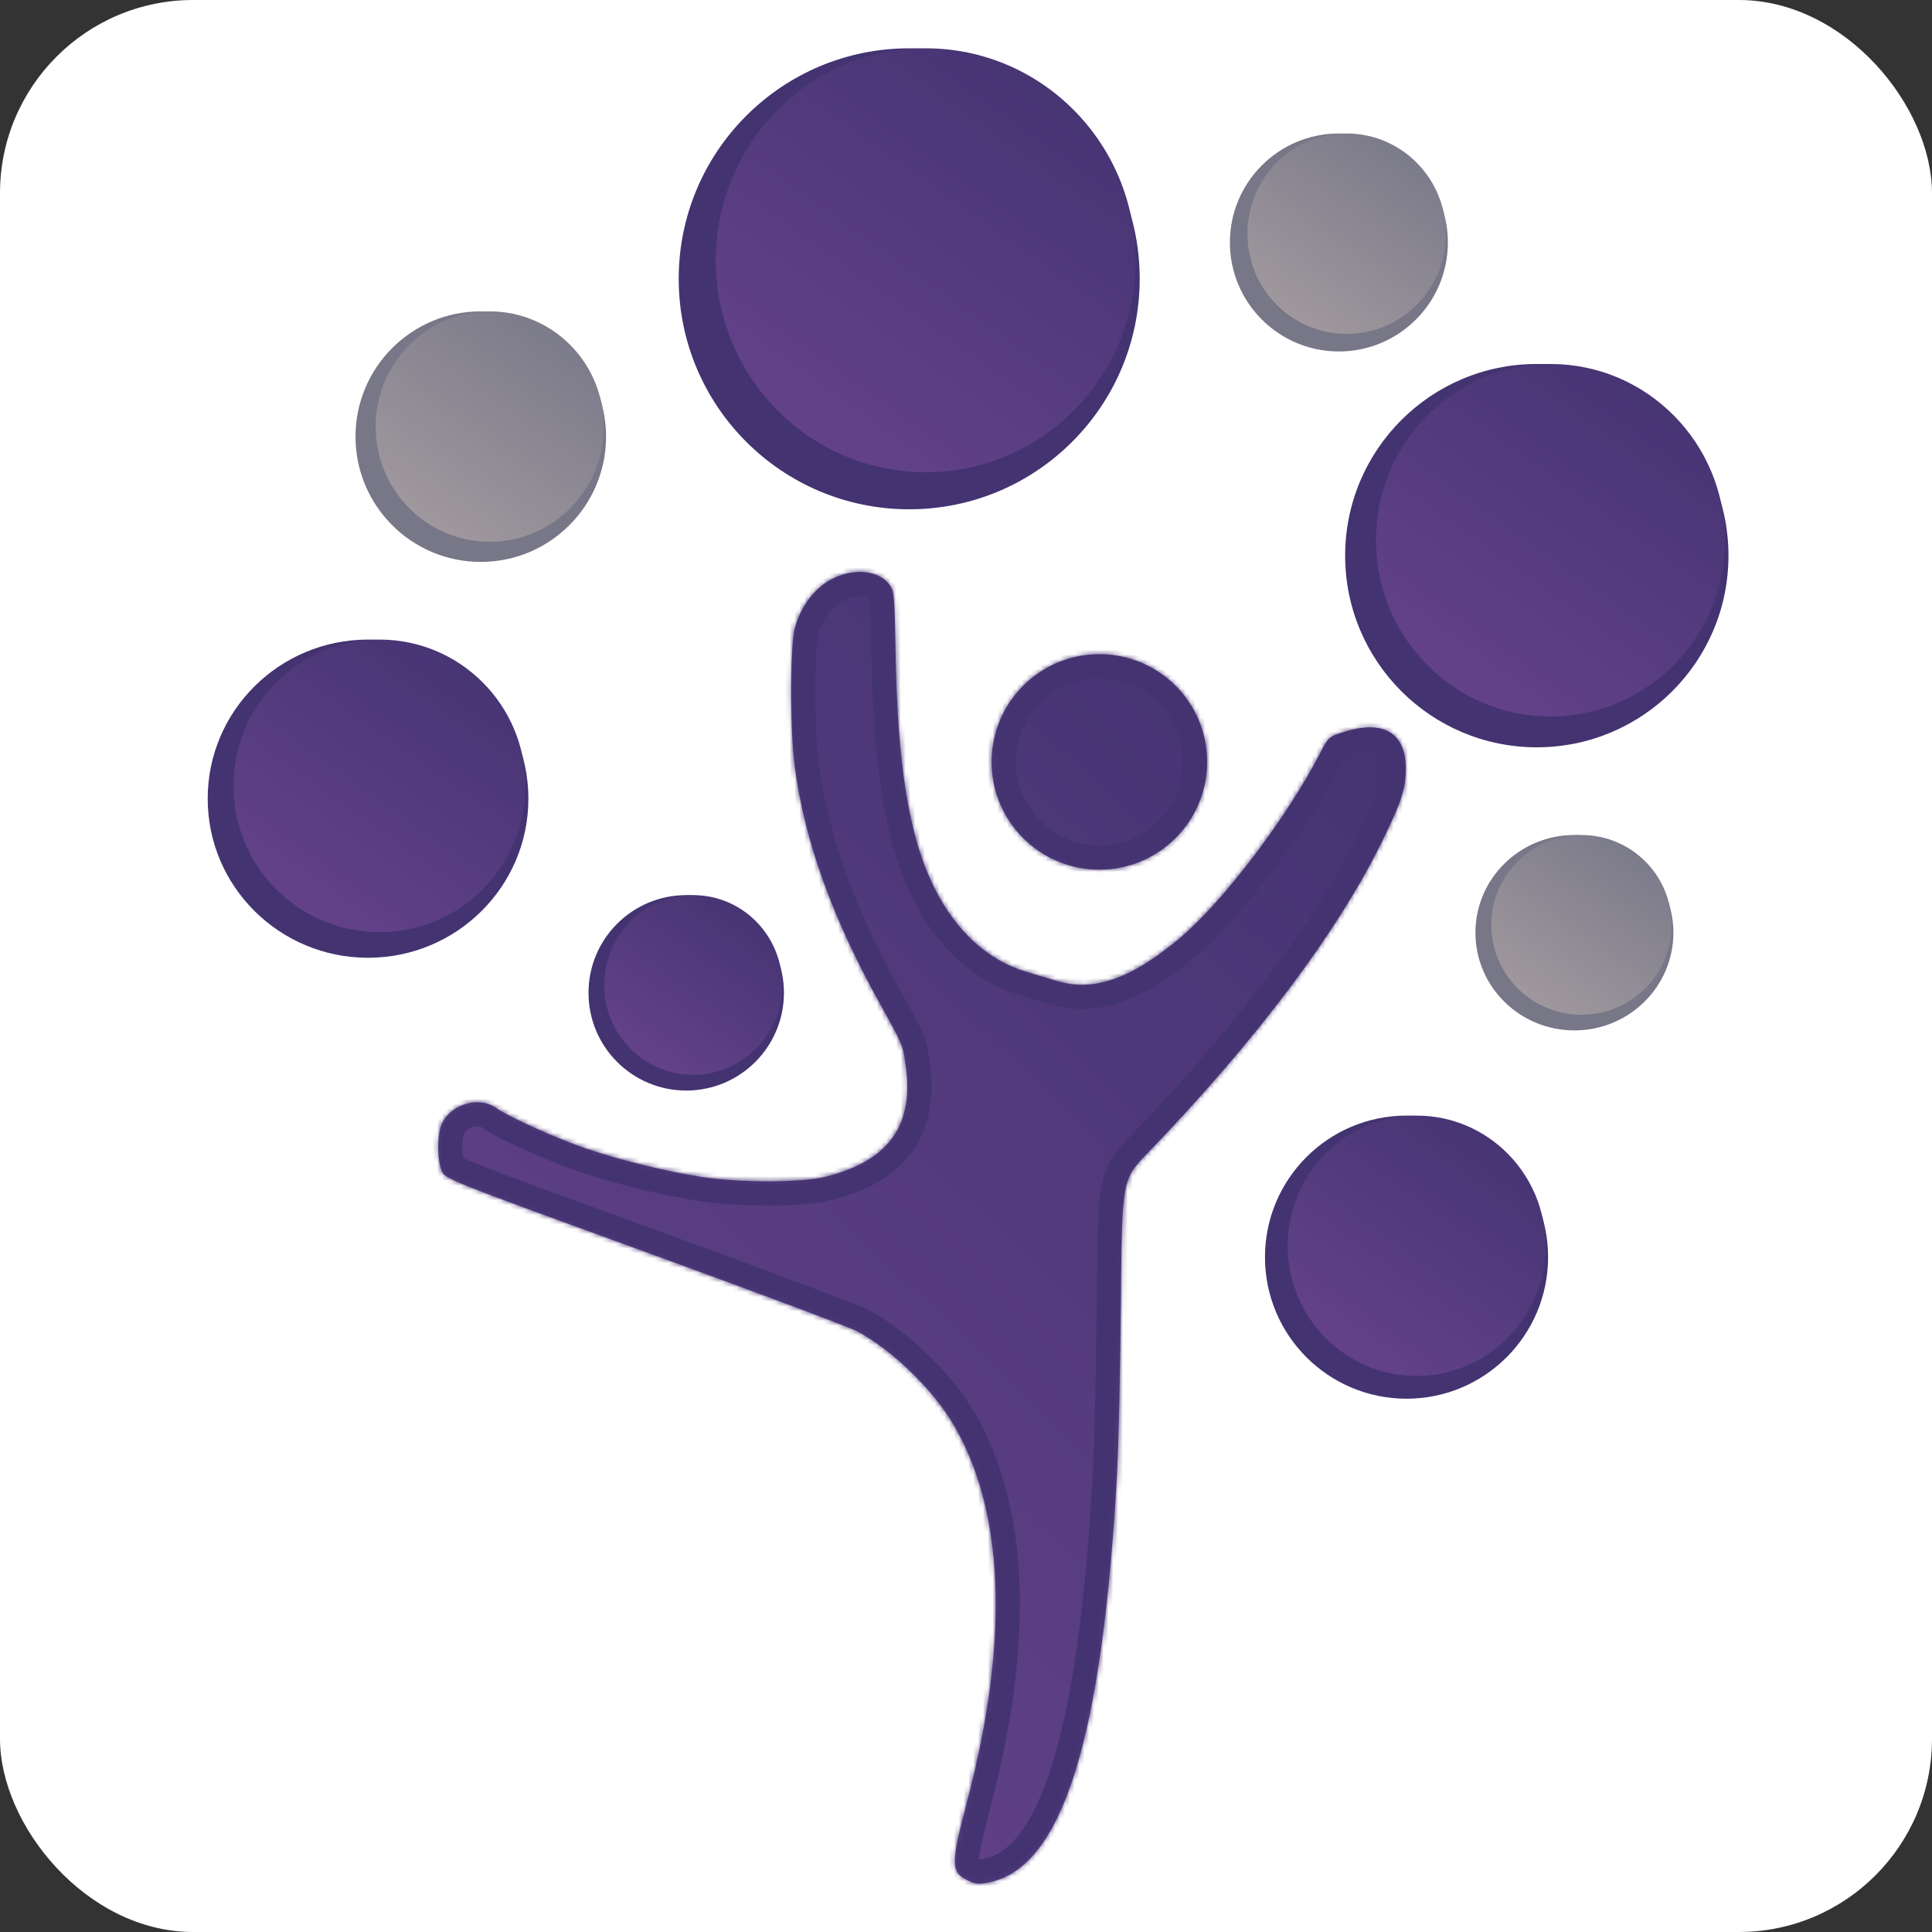
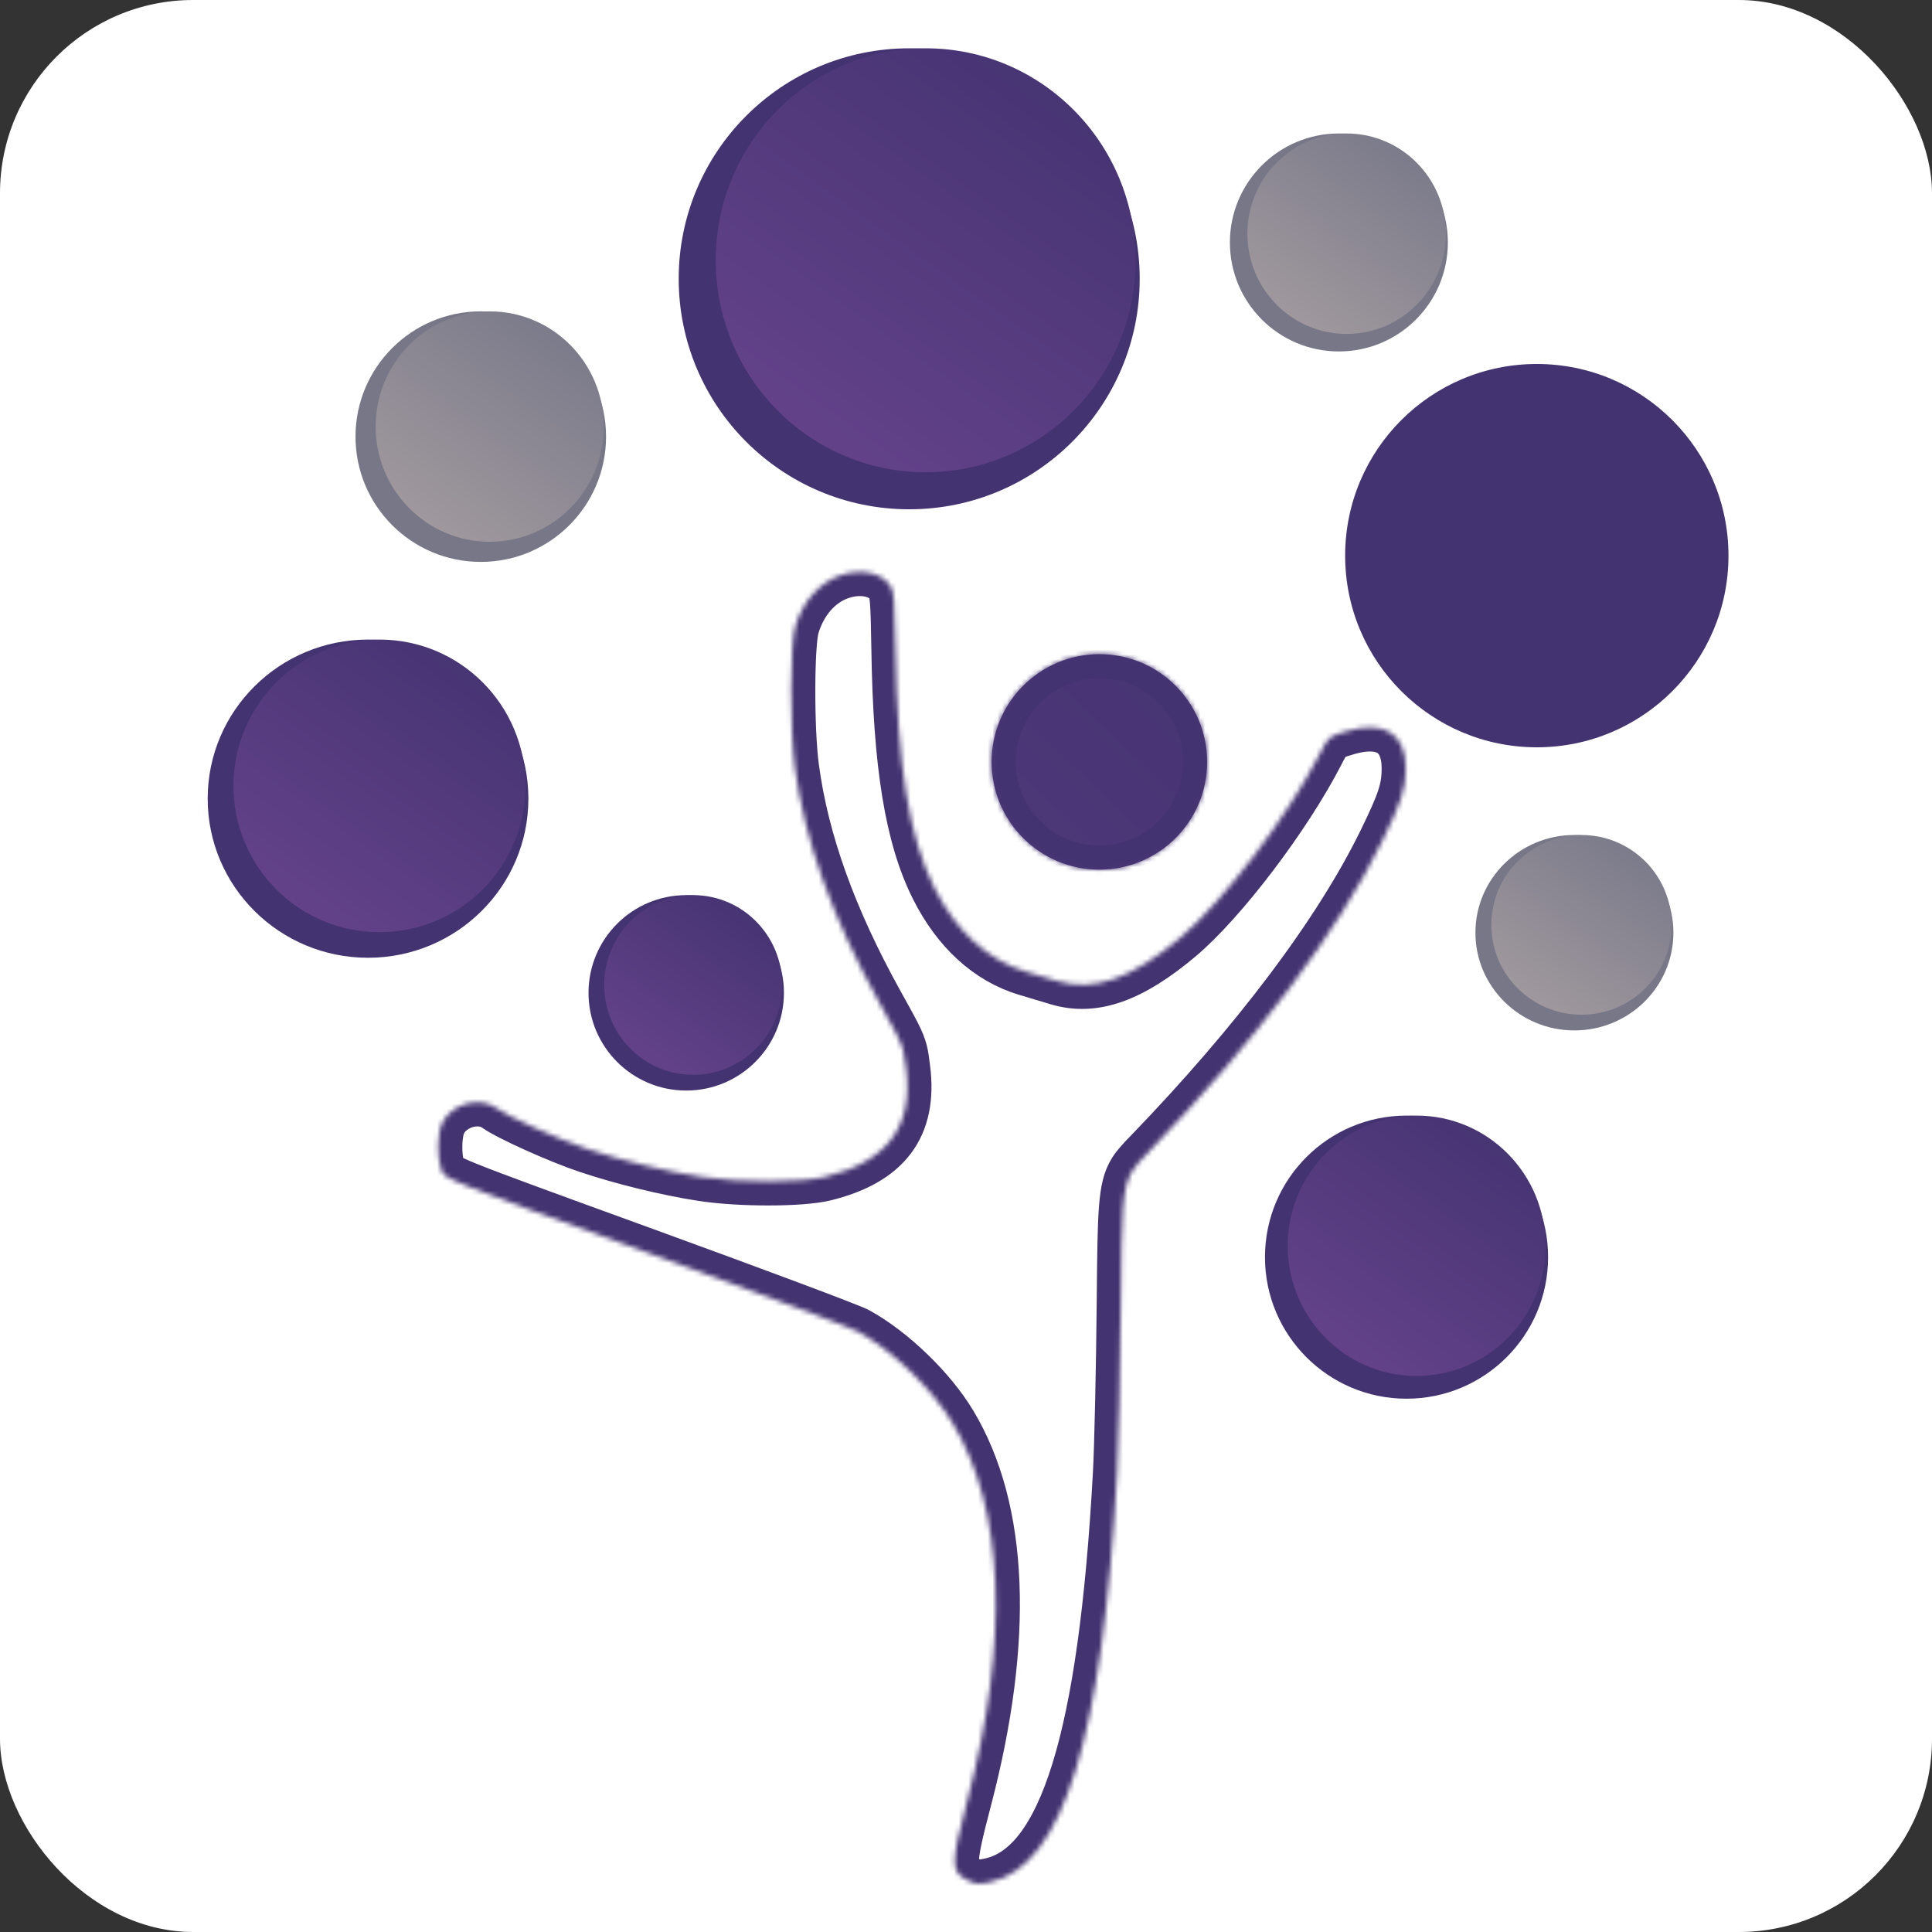
<svg xmlns="http://www.w3.org/2000/svg" width="400" height="400" viewBox="0 0 400 400" fill="none">
  <rect x="0" y="0" width="400" height="400" fill="#333333" stroke="none" />
  <rect width="400" height="400" rx="40" fill="white" />
  <mask id="path-2-inside-1_35_205" fill="white">
    <path d="M173.909 119.148C169.582 120.684 166.167 124.587 164.635 129.749C163.558 133.374 163.518 150.966 164.568 158.853C166.596 174.093 172.322 190.037 182.082 207.627L182.304 208.026C185.463 213.718 186.5 215.588 187.014 217.591C187.266 218.571 187.392 219.583 187.58 221.089L187.608 221.31C189.108 233.295 183.697 240.497 170.816 243.663C165.894 244.873 153.151 244.887 145.377 243.691C138.063 242.567 128.801 240.304 121.537 237.866C115.591 235.871 105.263 231.221 102.657 229.365C99.246 226.937 93.556 228.522 91.582 232.451C90.516 234.571 90.424 239.571 91.4 242.273C92.048 244.066 92.048 244.066 133.506 259.151C156.309 267.448 176.132 274.875 177.559 275.655C184.774 279.603 192.927 287.468 197.214 294.614C207.977 312.555 209.044 339.362 200.319 372.625C196.762 386.188 196.781 387.609 200.541 389.393C202.099 390.132 202.761 390.17 205.085 389.65C220.057 386.299 228.277 359.749 231.272 305.061C231.577 299.498 231.933 283.531 232.062 269.581C232.237 250.734 232.282 245.891 234.472 242.391C235.23 241.18 236.244 240.13 237.609 238.717C260.033 215.501 276.995 192.94 286.203 174.085C290.154 165.994 291.007 163.393 291.052 159.301C291.134 151.882 286.587 149.005 278.624 151.438C276.884 151.97 275.998 152.241 275.337 152.786C274.652 153.351 274.21 154.211 273.309 155.963C266.525 169.157 253.231 186.684 244.317 194.187C234.297 202.62 226.508 205.376 218.994 203.144C217.317 202.646 214.341 201.757 212.381 201.167C204.54 198.811 197.964 192.807 193.511 183.94C188.208 173.379 185.765 158.443 185.406 134.369C185.257 124.415 185.099 122.464 184.347 121.317C182.516 118.523 178.197 117.625 173.909 119.148Z" />
    <path d="M227.615 180.05C239.934 180.05 249.92 170.064 249.92 157.745C249.92 145.426 239.934 135.44 227.615 135.44C215.297 135.44 205.31 145.426 205.31 157.745C205.31 170.064 215.297 180.05 227.615 180.05Z" />
  </mask>
-   <path d="M173.909 119.148C169.582 120.684 166.167 124.587 164.635 129.749C163.558 133.374 163.518 150.966 164.568 158.853C166.596 174.093 172.322 190.037 182.082 207.627L182.304 208.026C185.463 213.718 186.5 215.588 187.014 217.591C187.266 218.571 187.392 219.583 187.58 221.089L187.608 221.31C189.108 233.295 183.697 240.497 170.816 243.663C165.894 244.873 153.151 244.887 145.377 243.691C138.063 242.567 128.801 240.304 121.537 237.866C115.591 235.871 105.263 231.221 102.657 229.365C99.246 226.937 93.556 228.522 91.582 232.451C90.516 234.571 90.424 239.571 91.4 242.273C92.048 244.066 92.048 244.066 133.506 259.151C156.309 267.448 176.132 274.875 177.559 275.655C184.774 279.603 192.927 287.468 197.214 294.614C207.977 312.555 209.044 339.362 200.319 372.625C196.762 386.188 196.781 387.609 200.541 389.393C202.099 390.132 202.761 390.17 205.085 389.65C220.057 386.299 228.277 359.749 231.272 305.061C231.577 299.498 231.933 283.531 232.062 269.581C232.237 250.734 232.282 245.891 234.472 242.391C235.23 241.18 236.244 240.13 237.609 238.717C260.033 215.501 276.995 192.94 286.203 174.085C290.154 165.994 291.007 163.393 291.052 159.301C291.134 151.882 286.587 149.005 278.624 151.438C276.884 151.97 275.998 152.241 275.337 152.786C274.652 153.351 274.21 154.211 273.309 155.963C266.525 169.157 253.231 186.684 244.317 194.187C234.297 202.62 226.508 205.376 218.994 203.144C217.317 202.646 214.341 201.757 212.381 201.167C204.54 198.811 197.964 192.807 193.511 183.94C188.208 173.379 185.765 158.443 185.406 134.369C185.257 124.415 185.099 122.464 184.347 121.317C182.516 118.523 178.197 117.625 173.909 119.148Z" fill="url(#paint0_linear_35_205)" />
-   <path d="M227.615 180.05C239.934 180.05 249.92 170.064 249.92 157.745C249.92 145.426 239.934 135.44 227.615 135.44C215.297 135.44 205.31 145.426 205.31 157.745C205.31 170.064 215.297 180.05 227.615 180.05Z" fill="url(#paint1_linear_35_205)" />
+   <path d="M227.615 180.05C239.934 180.05 249.92 170.064 249.92 157.745C249.92 145.426 239.934 135.44 227.615 135.44C215.297 135.44 205.31 145.426 205.31 157.745C205.31 170.064 215.297 180.05 227.615 180.05" fill="url(#paint1_linear_35_205)" />
  <path d="M173.909 119.148C169.582 120.684 166.167 124.587 164.635 129.749C163.558 133.374 163.518 150.966 164.568 158.853C166.596 174.093 172.322 190.037 182.082 207.627L182.304 208.026C185.463 213.718 186.5 215.588 187.014 217.591C187.266 218.571 187.392 219.583 187.58 221.089L187.608 221.31C189.108 233.295 183.697 240.497 170.816 243.663C165.894 244.873 153.151 244.887 145.377 243.691C138.063 242.567 128.801 240.304 121.537 237.866C115.591 235.871 105.263 231.221 102.657 229.365C99.246 226.937 93.556 228.522 91.582 232.451C90.516 234.571 90.424 239.571 91.4 242.273C92.048 244.066 92.048 244.066 133.506 259.151C156.309 267.448 176.132 274.875 177.559 275.655C184.774 279.603 192.927 287.468 197.214 294.614C207.977 312.555 209.044 339.362 200.319 372.625C196.762 386.188 196.781 387.609 200.541 389.393C202.099 390.132 202.761 390.17 205.085 389.65C220.057 386.299 228.277 359.749 231.272 305.061C231.577 299.498 231.933 283.531 232.062 269.581C232.237 250.734 232.282 245.891 234.472 242.391C235.23 241.18 236.244 240.13 237.609 238.717C260.033 215.501 276.995 192.94 286.203 174.085C290.154 165.994 291.007 163.393 291.052 159.301C291.134 151.882 286.587 149.005 278.624 151.438C276.884 151.97 275.998 152.241 275.337 152.786C274.652 153.351 274.21 154.211 273.309 155.963C266.525 169.157 253.231 186.684 244.317 194.187C234.297 202.62 226.508 205.376 218.994 203.144C217.317 202.646 214.341 201.757 212.381 201.167C204.54 198.811 197.964 192.807 193.511 183.94C188.208 173.379 185.765 158.443 185.406 134.369C185.257 124.415 185.099 122.464 184.347 121.317C182.516 118.523 178.197 117.625 173.909 119.148Z" stroke="#443371" stroke-width="10" mask="url(#path-2-inside-1_35_205)" />
  <path d="M227.615 180.05C239.934 180.05 249.92 170.064 249.92 157.745C249.92 145.426 239.934 135.44 227.615 135.44C215.297 135.44 205.31 145.426 205.31 157.745C205.31 170.064 215.297 180.05 227.615 180.05Z" stroke="#443371" stroke-width="10" mask="url(#path-2-inside-1_35_205)" />
  <circle cx="291.207" cy="260.281" r="29.308" fill="#443371" />
  <ellipse cx="293.3" cy="257.926" rx="26.691" ry="26.953" fill="url(#paint2_linear_35_205)" />
  <ellipse cx="142.075" cy="205.557" rx="20.23" ry="20.23" fill="#443371" />
  <ellipse cx="143.52" cy="203.931" rx="18.424" ry="18.604" fill="url(#paint3_linear_35_205)" />
  <ellipse cx="76.198" cy="165.356" rx="33.198" ry="32.939" fill="#443371" />
  <ellipse cx="78.569" cy="162.709" rx="30.234" ry="30.292" fill="url(#paint4_linear_35_205)" />
  <circle cx="318.18" cy="115.04" r="39.682" fill="#443371" />
-   <ellipse cx="321.014" cy="111.851" rx="36.139" ry="36.493" fill="url(#paint5_linear_35_205)" />
  <circle cx="188.241" cy="57.722" r="47.722" fill="#443371" />
  <ellipse cx="191.65" cy="53.887" rx="43.461" ry="43.887" fill="url(#paint6_linear_35_205)" />
  <ellipse cx="325.964" cy="193.107" rx="20.493" ry="20.23" fill="#777788" />
  <ellipse cx="327.428" cy="191.482" rx="18.663" ry="18.604" fill="url(#paint7_linear_35_205)" />
  <ellipse cx="277.201" cy="50.201" rx="22.564" ry="22.564" fill="#777788" />
  <ellipse cx="278.813" cy="48.388" rx="20.55" ry="20.751" fill="url(#paint8_linear_35_205)" />
  <ellipse cx="99.54" cy="90.401" rx="25.936" ry="25.936" fill="#777788" />
  <ellipse cx="101.393" cy="88.317" rx="23.62" ry="23.852" fill="url(#paint9_linear_35_205)" />
  <defs>
    <linearGradient id="paint0_linear_35_205" x1="261.491" y1="118.412" x2="58.439" y2="330.901" gradientUnits="userSpaceOnUse">
      <stop stop-color="#443371" />
      <stop offset="1" stop-color="#66438C" />
    </linearGradient>
    <linearGradient id="paint1_linear_35_205" x1="261.491" y1="118.412" x2="58.439" y2="330.901" gradientUnits="userSpaceOnUse">
      <stop stop-color="#443371" />
      <stop offset="1" stop-color="#66438C" />
    </linearGradient>
    <linearGradient id="paint2_linear_35_205" x1="312.113" y1="230.974" x2="273.994" y2="284.529" gradientUnits="userSpaceOnUse">
      <stop stop-color="#443371" />
      <stop offset="1" stop-color="#66438C" />
    </linearGradient>
    <linearGradient id="paint3_linear_35_205" x1="156.506" y1="185.327" x2="130.194" y2="222.294" gradientUnits="userSpaceOnUse">
      <stop stop-color="#443371" />
      <stop offset="1" stop-color="#66438C" />
    </linearGradient>
    <linearGradient id="paint4_linear_35_205" x1="99.88" y1="132.417" x2="57.149" y2="192.924" gradientUnits="userSpaceOnUse">
      <stop stop-color="#443371" />
      <stop offset="1" stop-color="#66438C" />
    </linearGradient>
    <linearGradient id="paint5_linear_35_205" x1="346.487" y1="75.358" x2="294.875" y2="147.87" gradientUnits="userSpaceOnUse">
      <stop stop-color="#443371" />
      <stop offset="1" stop-color="#66438C" />
    </linearGradient>
    <linearGradient id="paint6_linear_35_205" x1="222.284" y1="10" x2="160.214" y2="97.204" gradientUnits="userSpaceOnUse">
      <stop stop-color="#443371" />
      <stop offset="1" stop-color="#66438C" />
    </linearGradient>
    <linearGradient id="paint7_linear_35_205" x1="340.583" y1="172.878" x2="314.383" y2="210.164" gradientUnits="userSpaceOnUse">
      <stop stop-color="#787889" />
      <stop offset="1" stop-color="#A39B9F" />
    </linearGradient>
    <linearGradient id="paint8_linear_35_205" x1="293.298" y1="27.637" x2="263.949" y2="68.869" gradientUnits="userSpaceOnUse">
      <stop stop-color="#787889" />
      <stop offset="1" stop-color="#A39B9F" />
    </linearGradient>
    <linearGradient id="paint9_linear_35_205" x1="118.042" y1="64.465" x2="84.308" y2="111.859" gradientUnits="userSpaceOnUse">
      <stop stop-color="#787889" />
      <stop offset="1" stop-color="#A39B9F" />
    </linearGradient>
  </defs>
</svg>